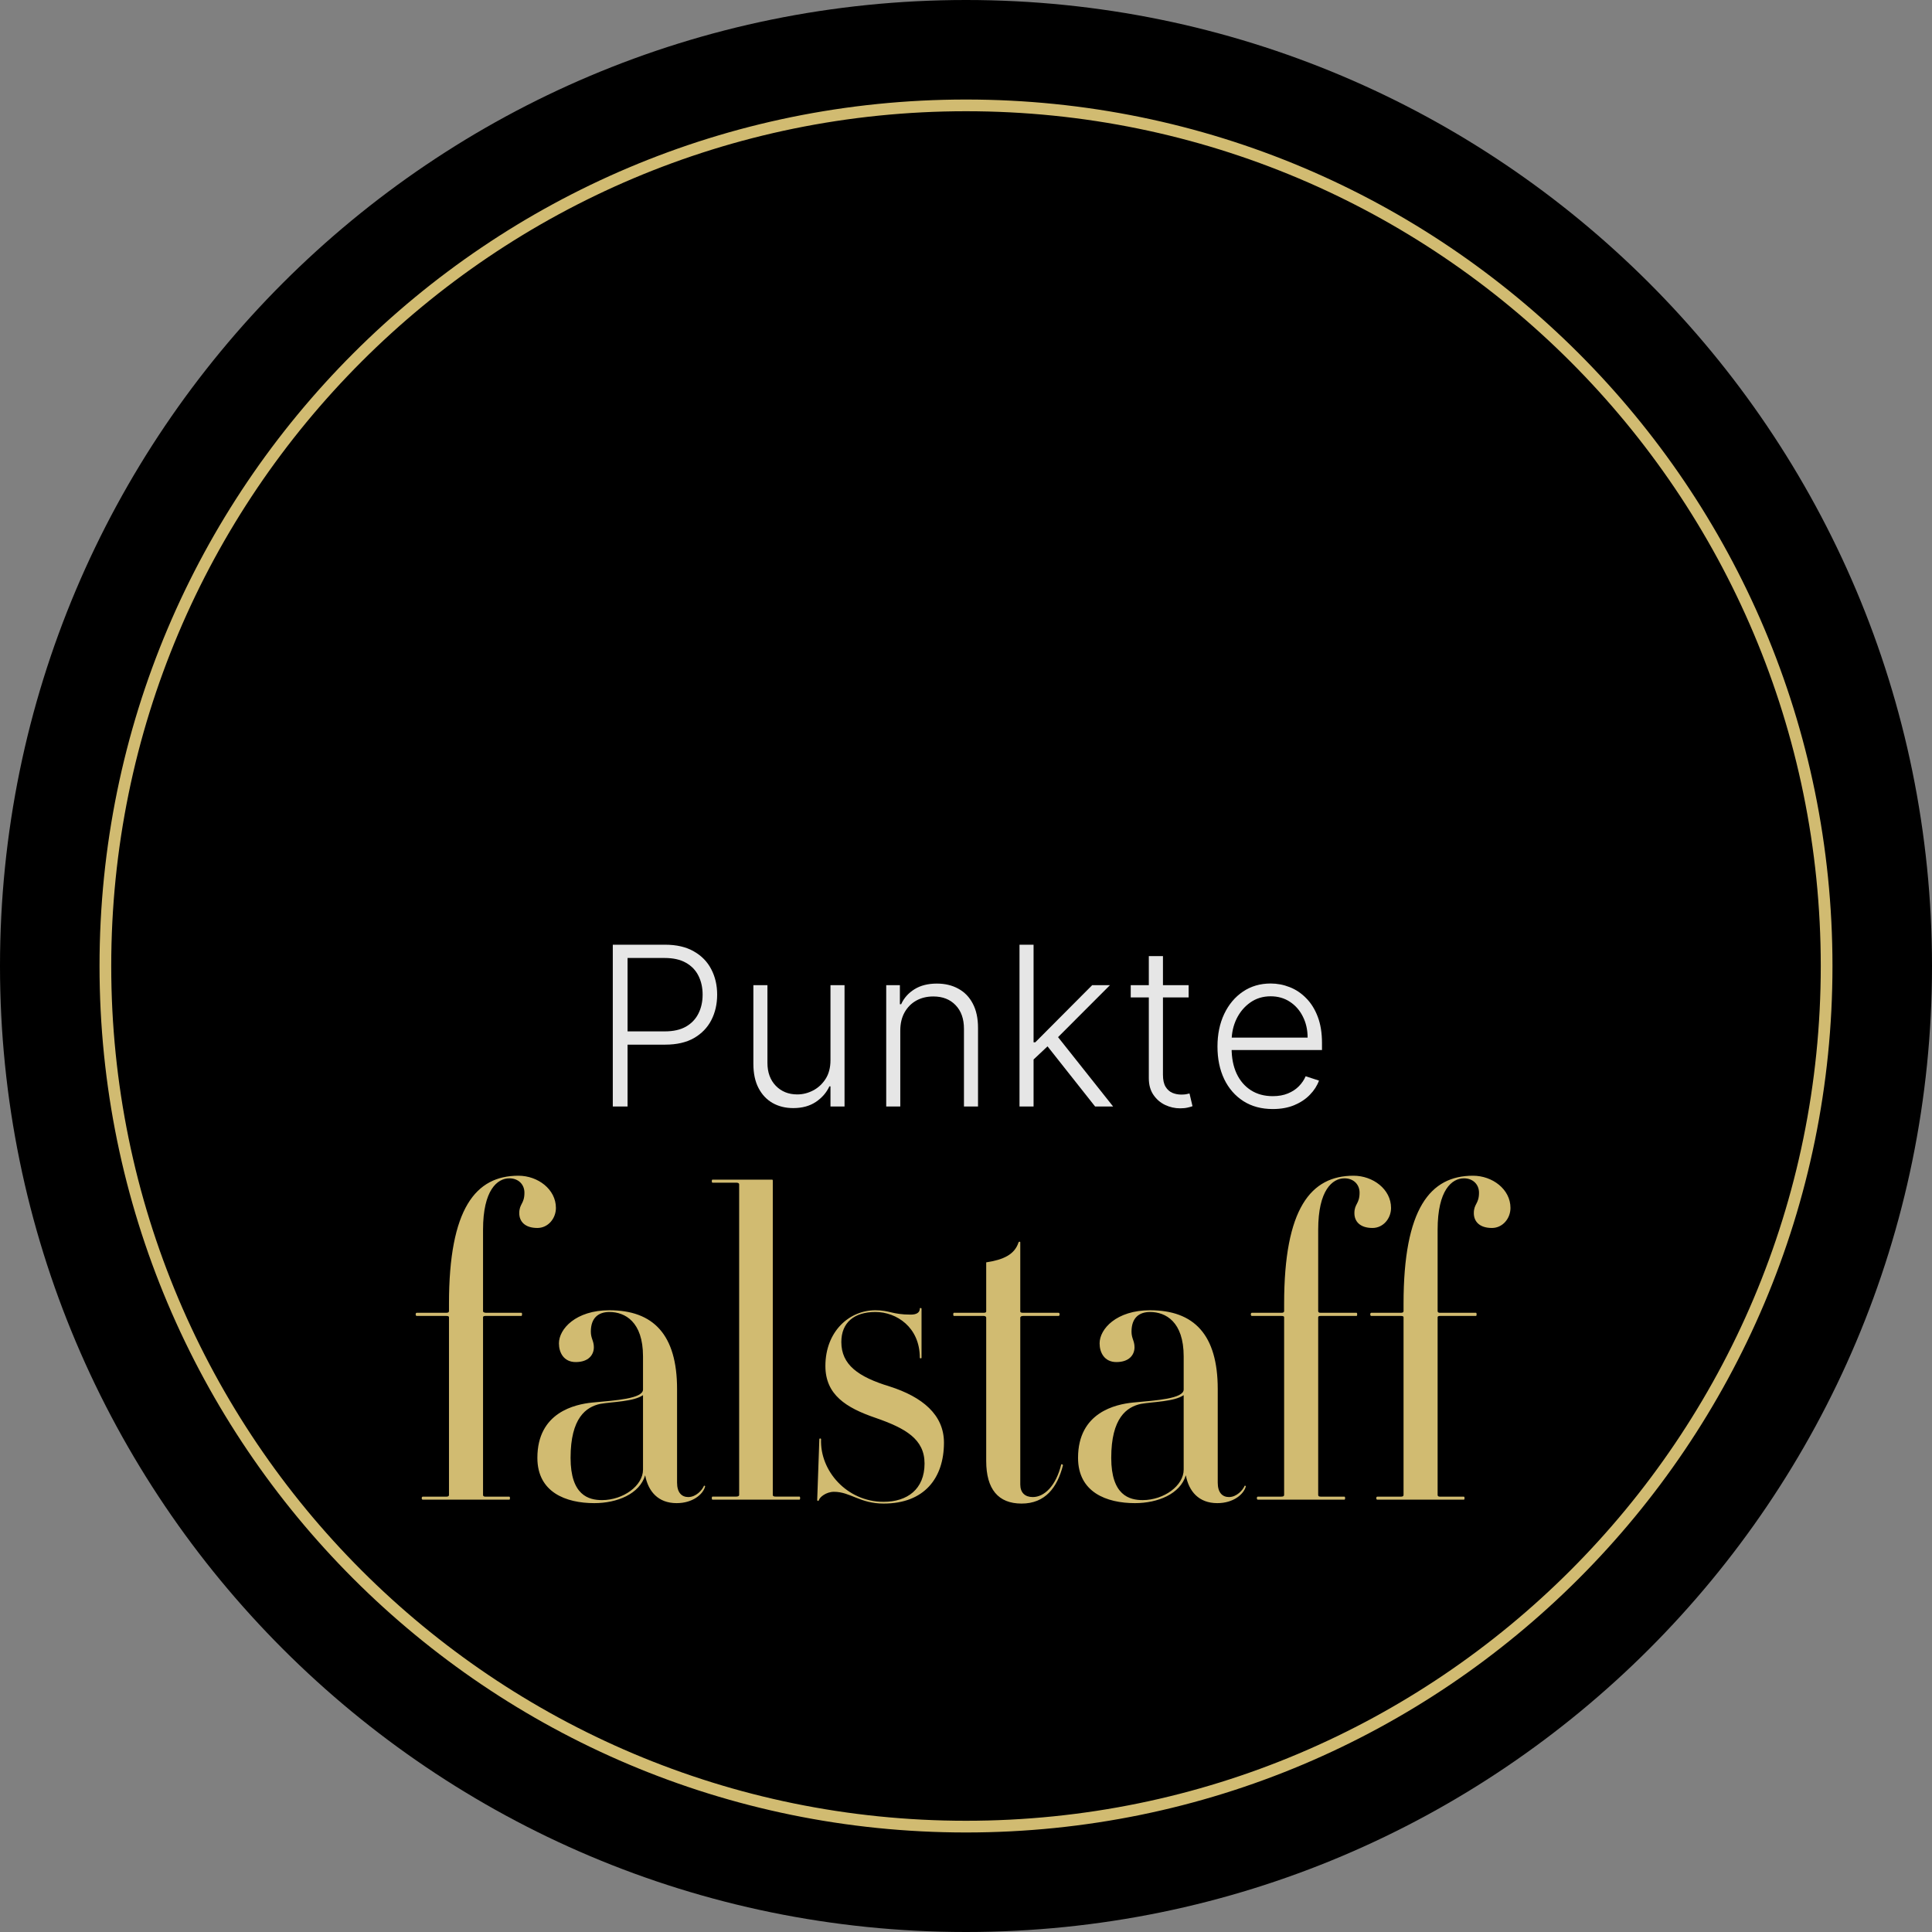
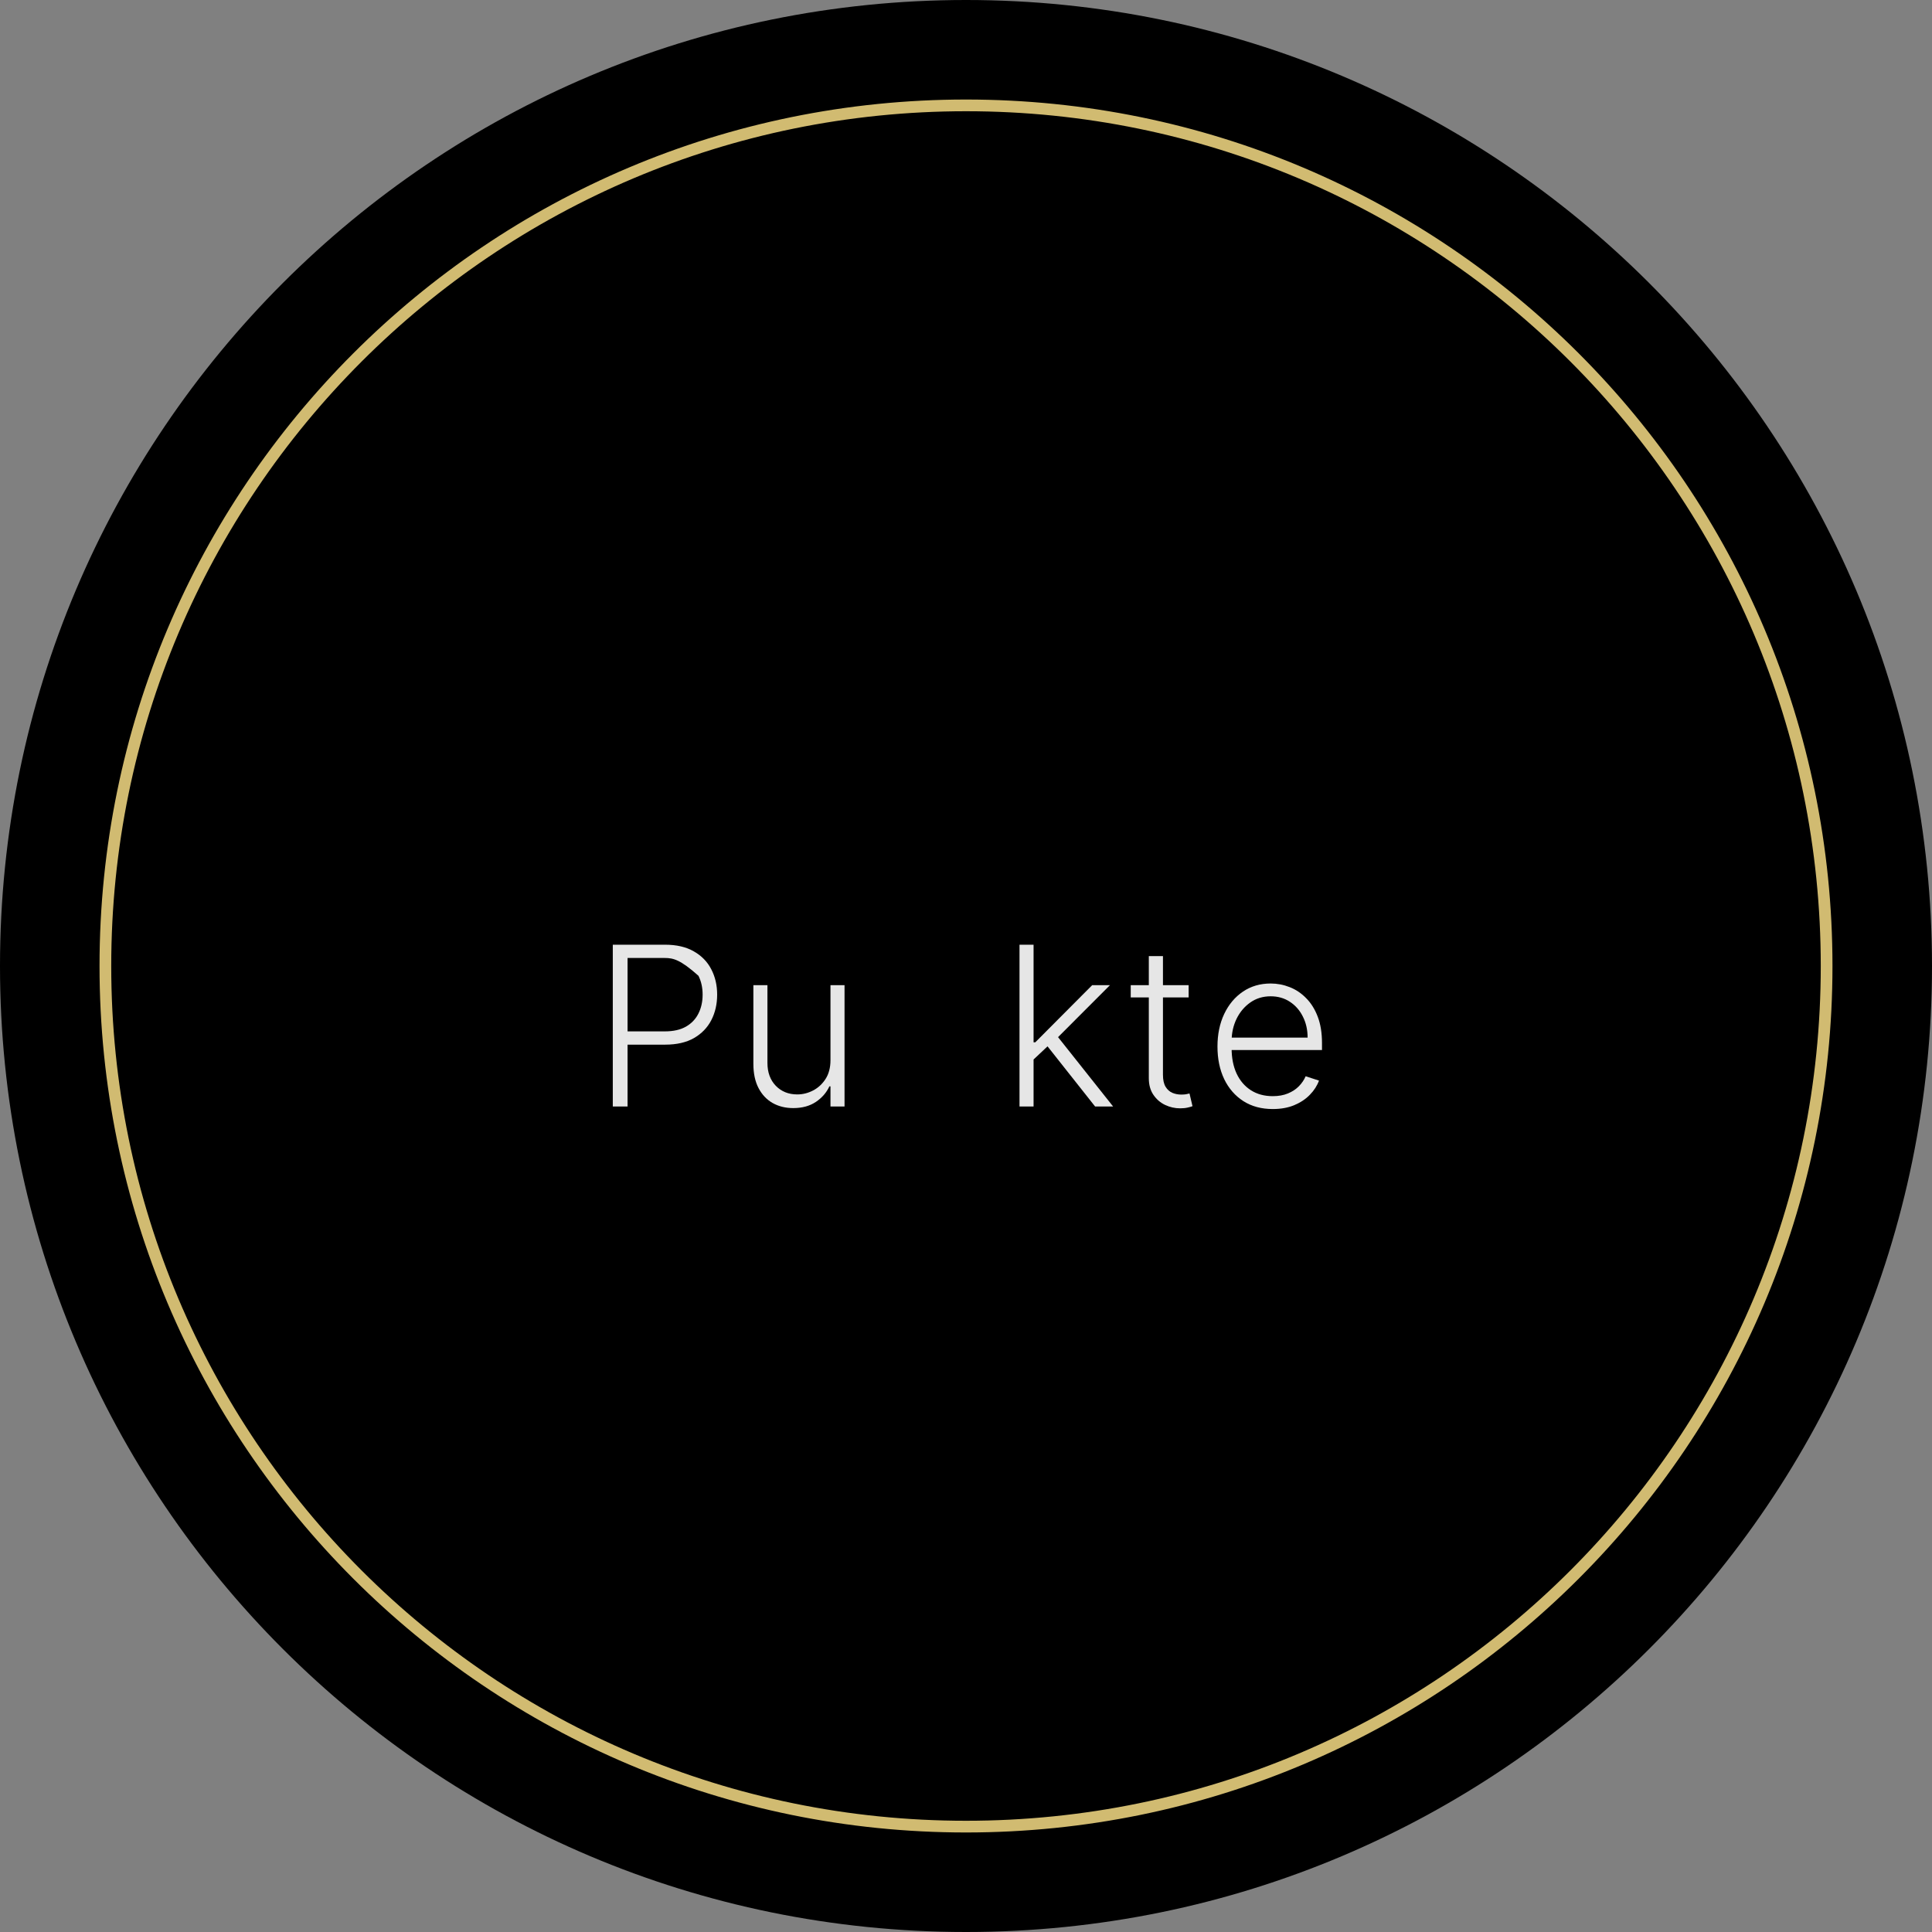
<svg xmlns="http://www.w3.org/2000/svg" width="330" height="330" viewBox="0 0 330 330" fill="none">
  <rect x="0" y="0" width="330" height="330" fill="#808080" stroke="none" />
  <path d="M330 165C330 256.127 256.127 330 165 330C73.873 330 0 256.127 0 165C0 73.873 73.873 0 165 0C256.127 0 330 73.873 330 165Z" fill="black" />
  <path d="M311 165C311 84.366 245.634 19 165 19C84.366 19 19 84.366 19 165C19 245.634 84.366 311 165 311C245.634 311 311 245.634 311 165ZM313 165C313 246.738 246.738 313 165 313C83.262 313 17 246.738 17 165C17 83.262 83.262 17 165 17C246.738 17 313 83.262 313 165Z" fill="#D1BB71" />
-   <path d="M258 206.326C258 203.127 254.908 200.821 251.594 200.821C244.303 200.821 239.736 206.4 239.736 222.686V223.937C239.736 224.16 239.589 224.236 239.221 224.236H234.213C233.994 224.236 233.994 224.77 234.213 224.77H239.221C239.589 224.77 239.736 224.844 239.736 224.992V255.346C239.736 255.568 239.589 255.642 239.221 255.642H235.245C235.023 255.642 235.023 256.153 235.245 256.153H250.047C250.194 256.153 250.194 255.642 250.047 255.642H245.997C245.702 255.642 245.556 255.568 245.556 255.346V224.992C245.556 224.844 245.703 224.77 245.997 224.77H252.109C252.256 224.77 252.256 224.236 252.109 224.236H245.997C245.702 224.236 245.556 224.16 245.556 223.937V210.043C245.556 203.275 247.985 201.267 250.047 201.267C251.595 201.267 252.625 202.309 252.625 203.722C252.625 205.655 251.741 205.581 251.741 207.217C251.741 208.631 252.699 209.746 254.834 209.746C256.676 209.746 258 208.111 258 206.326ZM237.602 206.326C237.602 203.127 234.511 200.821 231.196 200.821C223.905 200.821 219.339 206.4 219.339 222.686V223.937C219.339 224.16 219.192 224.236 218.825 224.236H213.816C213.596 224.236 213.596 224.77 213.816 224.77H218.825C219.192 224.77 219.339 224.844 219.339 224.992V255.34C219.339 255.562 219.192 255.637 218.825 255.637H214.846C214.626 255.637 214.626 256.152 214.846 256.152H229.648C229.795 256.152 229.795 255.637 229.648 255.637H225.597C225.302 255.637 225.157 255.562 225.157 255.34V224.992C225.157 224.844 225.303 224.77 225.597 224.77H231.711C231.858 224.77 231.858 224.236 231.711 224.236H225.597C225.302 224.236 225.157 224.16 225.157 223.937V210.043C225.157 203.275 227.586 201.267 229.648 201.267C231.196 201.267 232.225 202.309 232.225 203.722C232.225 205.655 231.342 205.581 231.342 207.217C231.342 208.631 232.299 209.746 234.435 209.746C236.277 209.746 237.602 208.111 237.602 206.326ZM202.181 251.022C202.181 253.773 198.795 256.228 195.183 256.228C192.9 256.228 189.808 255.411 189.808 249.013C189.808 242.173 192.459 240.311 194.888 239.791C197.025 239.42 200.558 239.42 202.179 238.304L202.181 251.022ZM212.787 253.922C212.86 253.774 212.565 253.7 212.565 253.847C212.27 254.517 211.239 255.708 209.913 255.708C208.809 255.708 207.999 254.964 207.999 253.254V237.263C207.999 227.967 203.949 223.802 196.437 223.802C190.692 223.802 187.82 226.999 187.82 229.454C187.82 231.016 188.63 232.651 190.692 232.651C192.9 232.651 193.784 231.388 193.784 230.125C193.784 229.008 193.271 228.636 193.271 227.447C193.271 225.067 194.594 224.099 196.437 224.099C199.089 224.099 202.181 225.735 202.181 231.685V237.337C202.181 238.9 197.54 239.197 193.49 239.568C190.618 239.867 184.138 241.205 184.138 249.012C184.138 254.889 188.998 256.747 193.858 256.747C197.76 256.747 201.591 255.185 202.55 251.986C203.065 254.737 204.759 256.747 207.925 256.747C210.65 256.748 212.418 255.26 212.787 253.922ZM181.561 250.279C181.561 250.129 181.339 250.055 181.266 250.129C180.382 253.774 178.394 255.708 176.406 255.708C175.08 255.708 174.27 254.965 174.27 253.55V225.067C174.27 224.918 174.417 224.77 174.783 224.77H180.823C181.044 224.77 181.044 224.236 180.823 224.236H174.783C174.416 224.236 174.27 224.16 174.27 224.012V212.2C174.27 212.05 174.048 212.05 173.974 212.2C173.312 214.282 171.397 215.175 168.451 215.621V224.012C168.451 224.16 168.304 224.235 168.009 224.235H162.928C162.781 224.235 162.781 224.769 162.928 224.769H168.009C168.304 224.769 168.451 224.918 168.451 225.066V249.532C168.451 254.367 170.513 256.821 174.49 256.821C178.54 256.823 180.602 254.07 181.561 250.279ZM161.235 246.411C161.235 241.651 157.552 238.602 151.954 236.816C146.578 235.18 143.706 233.1 143.706 229.23C143.706 225.883 145.916 224.098 149.525 224.098C153.133 224.098 157.111 226.702 157.111 231.908C157.111 232.057 157.406 232.057 157.406 231.908V223.503C157.406 223.429 157.111 223.355 157.111 223.503C157.111 224.172 156.596 224.545 155.564 224.545C152.397 224.545 151.955 223.801 149.525 223.801C145.034 223.801 140.983 227.446 140.983 233.321C140.983 238.229 144.517 240.46 149.525 242.172C154.68 243.957 157.92 245.814 157.92 249.98C157.92 254.368 154.975 256.522 150.924 256.522C144.666 256.522 140.025 251.242 140.245 245.814C140.245 245.665 139.951 245.665 139.951 245.814L139.583 256.226C139.583 256.375 139.803 256.448 139.877 256.226C140.024 255.706 141.128 254.811 142.455 254.811C145.253 254.811 146.872 256.82 150.923 256.82C157.92 256.823 161.235 252.434 161.235 246.411ZM136.564 256.153C136.711 256.153 136.711 255.63 136.564 255.63H132.513C132.145 255.63 131.998 255.555 131.998 255.333V201.714C131.998 201.565 131.998 201.49 131.851 201.49H121.688C121.541 201.49 121.541 202.009 121.688 202.009H125.74C126.034 202.009 126.254 202.083 126.254 202.305V255.333C126.254 255.555 126.034 255.63 125.74 255.63H121.688C121.541 255.63 121.541 256.153 121.688 256.153H136.564ZM109.831 251.022C109.831 253.773 106.443 256.228 102.834 256.228C100.551 256.228 97.459 255.411 97.459 249.013C97.459 242.173 100.11 240.311 102.54 239.791C104.677 239.42 108.21 239.42 109.831 238.304V251.022ZM120.436 253.922C120.509 253.774 120.215 253.7 120.215 253.847C119.921 254.517 118.892 255.708 117.564 255.708C116.46 255.708 115.648 254.964 115.648 253.254V237.263C115.648 227.967 111.599 223.802 104.086 223.802C98.342 223.802 95.47 226.999 95.47 229.454C95.47 231.016 96.28 232.651 98.342 232.651C100.551 232.651 101.435 231.388 101.435 230.125C101.435 229.008 100.92 228.636 100.92 227.447C100.92 225.067 102.246 224.099 104.086 224.099C106.738 224.099 109.831 225.735 109.831 231.685V237.337C109.831 238.9 105.192 239.197 101.141 239.568C98.268 239.867 91.788 241.205 91.788 249.012C91.788 254.889 96.649 256.747 101.509 256.747C105.412 256.747 109.242 255.185 110.199 251.986C110.715 254.737 112.408 256.747 115.575 256.747C118.3 256.748 120.068 255.26 120.436 253.922ZM94.955 206.326C94.955 203.127 91.862 200.821 88.548 200.821C81.257 200.821 76.689 206.4 76.689 222.686V223.937C76.689 224.16 76.542 224.236 76.174 224.236H71.166C70.945 224.236 70.945 224.77 71.166 224.77H76.174C76.543 224.77 76.689 224.844 76.689 224.992V255.346C76.689 255.568 76.542 255.642 76.174 255.642H72.198C71.978 255.642 71.978 256.153 72.198 256.153H87C87.147 256.153 87.147 255.642 87 255.642H82.95C82.656 255.642 82.507 255.568 82.507 255.346V224.992C82.507 224.844 82.656 224.77 82.95 224.77H89.063C89.21 224.77 89.21 224.176 89.063 224.236H82.95C82.656 224.176 82.507 224.16 82.507 223.937V210.043C82.507 203.275 84.938 201.267 87 201.267C88.548 201.267 89.577 202.309 89.577 203.722C89.577 205.655 88.694 205.581 88.694 207.217C88.694 208.631 89.652 209.746 91.787 209.746C93.63 209.746 94.955 208.111 94.955 206.326Z" fill="#D1BB71" />
  <path d="M217.399 189.432C215.465 189.432 213.792 188.982 212.379 188.082C210.967 187.174 209.874 185.919 209.1 184.317C208.335 182.707 207.953 180.854 207.953 178.758C207.953 176.671 208.335 174.817 209.1 173.198C209.874 171.57 210.94 170.297 212.298 169.379C213.666 168.453 215.245 167.989 217.035 167.989C218.159 167.989 219.243 168.196 220.287 168.61C221.33 169.015 222.266 169.64 223.094 170.486C223.93 171.322 224.592 172.379 225.077 173.657C225.563 174.925 225.806 176.428 225.806 178.164V179.351H209.613V177.233H223.35C223.35 175.901 223.08 174.705 222.54 173.643C222.01 172.573 221.268 171.727 220.314 171.106C219.369 170.486 218.276 170.175 217.035 170.175C215.721 170.175 214.565 170.526 213.567 171.228C212.568 171.93 211.786 172.856 211.219 174.008C210.661 175.159 210.378 176.419 210.369 177.786V179.055C210.369 180.701 210.652 182.14 211.219 183.373C211.795 184.596 212.609 185.545 213.661 186.22C214.714 186.895 215.96 187.232 217.399 187.232C218.38 187.232 219.239 187.079 219.977 186.773C220.723 186.467 221.348 186.058 221.852 185.545C222.365 185.024 222.752 184.452 223.013 183.832L225.293 184.574C224.978 185.446 224.461 186.252 223.741 186.989C223.031 187.727 222.14 188.321 221.07 188.771C220.008 189.211 218.785 189.432 217.399 189.432Z" fill="white" fill-opacity="0.9" />
  <path d="M203.028 168.273V170.364H193.137V168.273H203.028ZM196.227 163.307H198.642V183.589C198.642 184.452 198.791 185.131 199.088 185.626C199.385 186.112 199.771 186.458 200.248 186.665C200.725 186.863 201.233 186.962 201.773 186.962C202.088 186.962 202.358 186.944 202.583 186.908C202.808 186.863 203.006 186.818 203.176 186.773L203.689 188.946C203.455 189.036 203.167 189.117 202.826 189.189C202.484 189.27 202.061 189.31 201.557 189.31C200.676 189.31 199.825 189.117 199.007 188.73C198.197 188.343 197.531 187.767 197.01 187.003C196.488 186.238 196.227 185.289 196.227 184.155V163.307Z" fill="white" fill-opacity="0.9" />
  <path d="M176.325 181.173L176.298 178.029H176.838L186.553 168.272H189.59L179.995 177.88L179.779 177.921L176.325 181.173ZM174.139 189V161.363H176.541V189H174.139ZM187.053 189L178.632 178.353L180.36 176.693L190.129 189H187.053Z" fill="white" fill-opacity="0.9" />
-   <path d="M153.775 176.046V189H151.373V168.273H153.708V171.525H153.923C154.409 170.463 155.165 169.613 156.191 168.975C157.225 168.327 158.503 168.003 160.023 168.003C161.417 168.003 162.641 168.295 163.693 168.88C164.755 169.456 165.578 170.306 166.163 171.43C166.757 172.555 167.053 173.936 167.053 175.573V189H164.651V175.722C164.651 174.021 164.175 172.676 163.221 171.687C162.276 170.697 161.008 170.203 159.416 170.203C158.327 170.203 157.36 170.436 156.514 170.904C155.669 171.372 154.999 172.047 154.504 172.928C154.018 173.801 153.775 174.84 153.775 176.046Z" fill="white" fill-opacity="0.9" />
  <path d="M141.852 181.079V168.272H144.254V189H141.852V185.559H141.663C141.177 186.62 140.408 187.506 139.356 188.217C138.303 188.919 137.017 189.27 135.496 189.27C134.174 189.27 133 188.982 131.974 188.406C130.949 187.821 130.144 186.967 129.559 185.842C128.974 184.718 128.682 183.337 128.682 181.699V168.272H131.084V181.551C131.084 183.17 131.56 184.475 132.514 185.464C133.468 186.445 134.691 186.935 136.184 186.935C137.12 186.935 138.02 186.71 138.883 186.26C139.747 185.811 140.458 185.154 141.015 184.29C141.573 183.418 141.852 182.347 141.852 181.079Z" fill="white" fill-opacity="0.9" />
-   <path d="M104.67 189V161.363H113.59C115.551 161.363 117.188 161.741 118.502 162.497C119.824 163.243 120.818 164.26 121.484 165.547C122.159 166.833 122.496 168.281 122.496 169.892C122.496 171.502 122.163 172.955 121.497 174.25C120.832 175.537 119.842 176.558 118.529 177.314C117.215 178.06 115.582 178.434 113.63 178.434H106.613V176.167H113.563C115.011 176.167 116.212 175.897 117.166 175.357C118.119 174.808 118.83 174.061 119.298 173.117C119.775 172.172 120.013 171.097 120.013 169.892C120.013 168.686 119.775 167.611 119.298 166.667C118.83 165.722 118.115 164.98 117.152 164.44C116.199 163.9 114.989 163.63 113.522 163.63H107.193V189H104.67Z" fill="white" fill-opacity="0.9" />
+   <path d="M104.67 189V161.363H113.59C115.551 161.363 117.188 161.741 118.502 162.497C119.824 163.243 120.818 164.26 121.484 165.547C122.159 166.833 122.496 168.281 122.496 169.892C122.496 171.502 122.163 172.955 121.497 174.25C120.832 175.537 119.842 176.558 118.529 177.314C117.215 178.06 115.582 178.434 113.63 178.434H106.613V176.167H113.563C115.011 176.167 116.212 175.897 117.166 175.357C118.119 174.808 118.83 174.061 119.298 173.117C119.775 172.172 120.013 171.097 120.013 169.892C120.013 168.686 119.775 167.611 119.298 166.667C116.199 163.9 114.989 163.63 113.522 163.63H107.193V189H104.67Z" fill="white" fill-opacity="0.9" />
</svg>